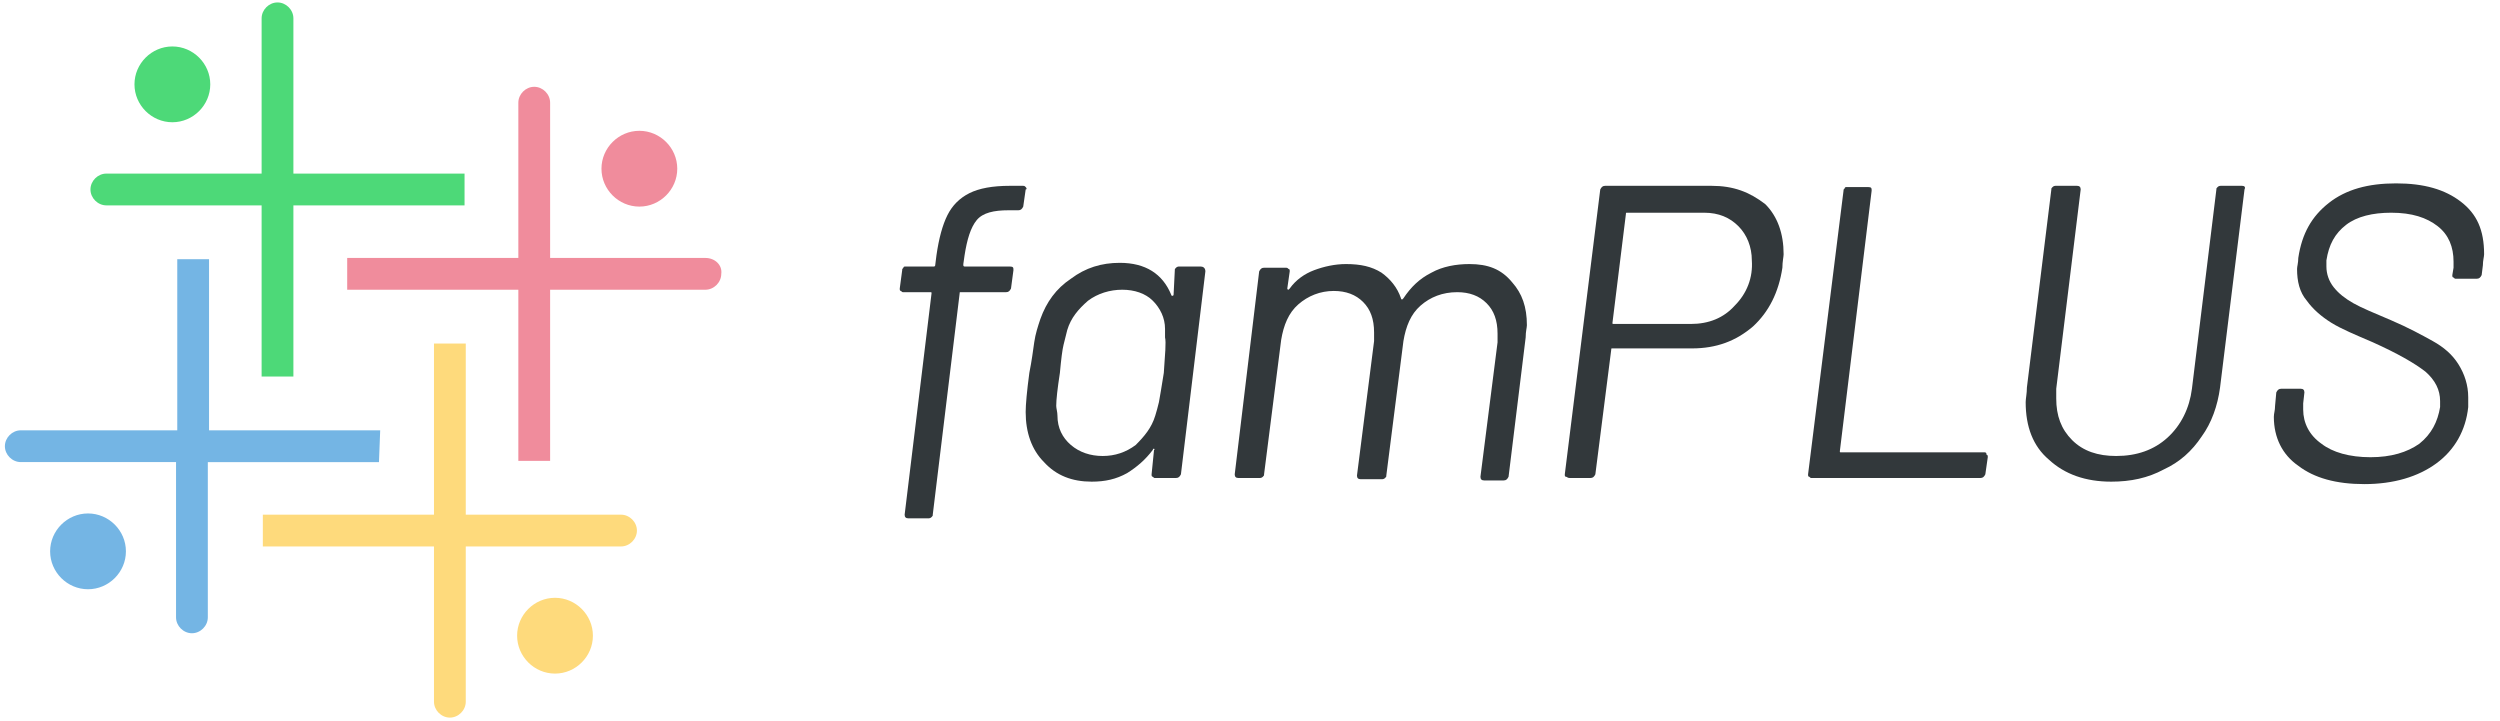
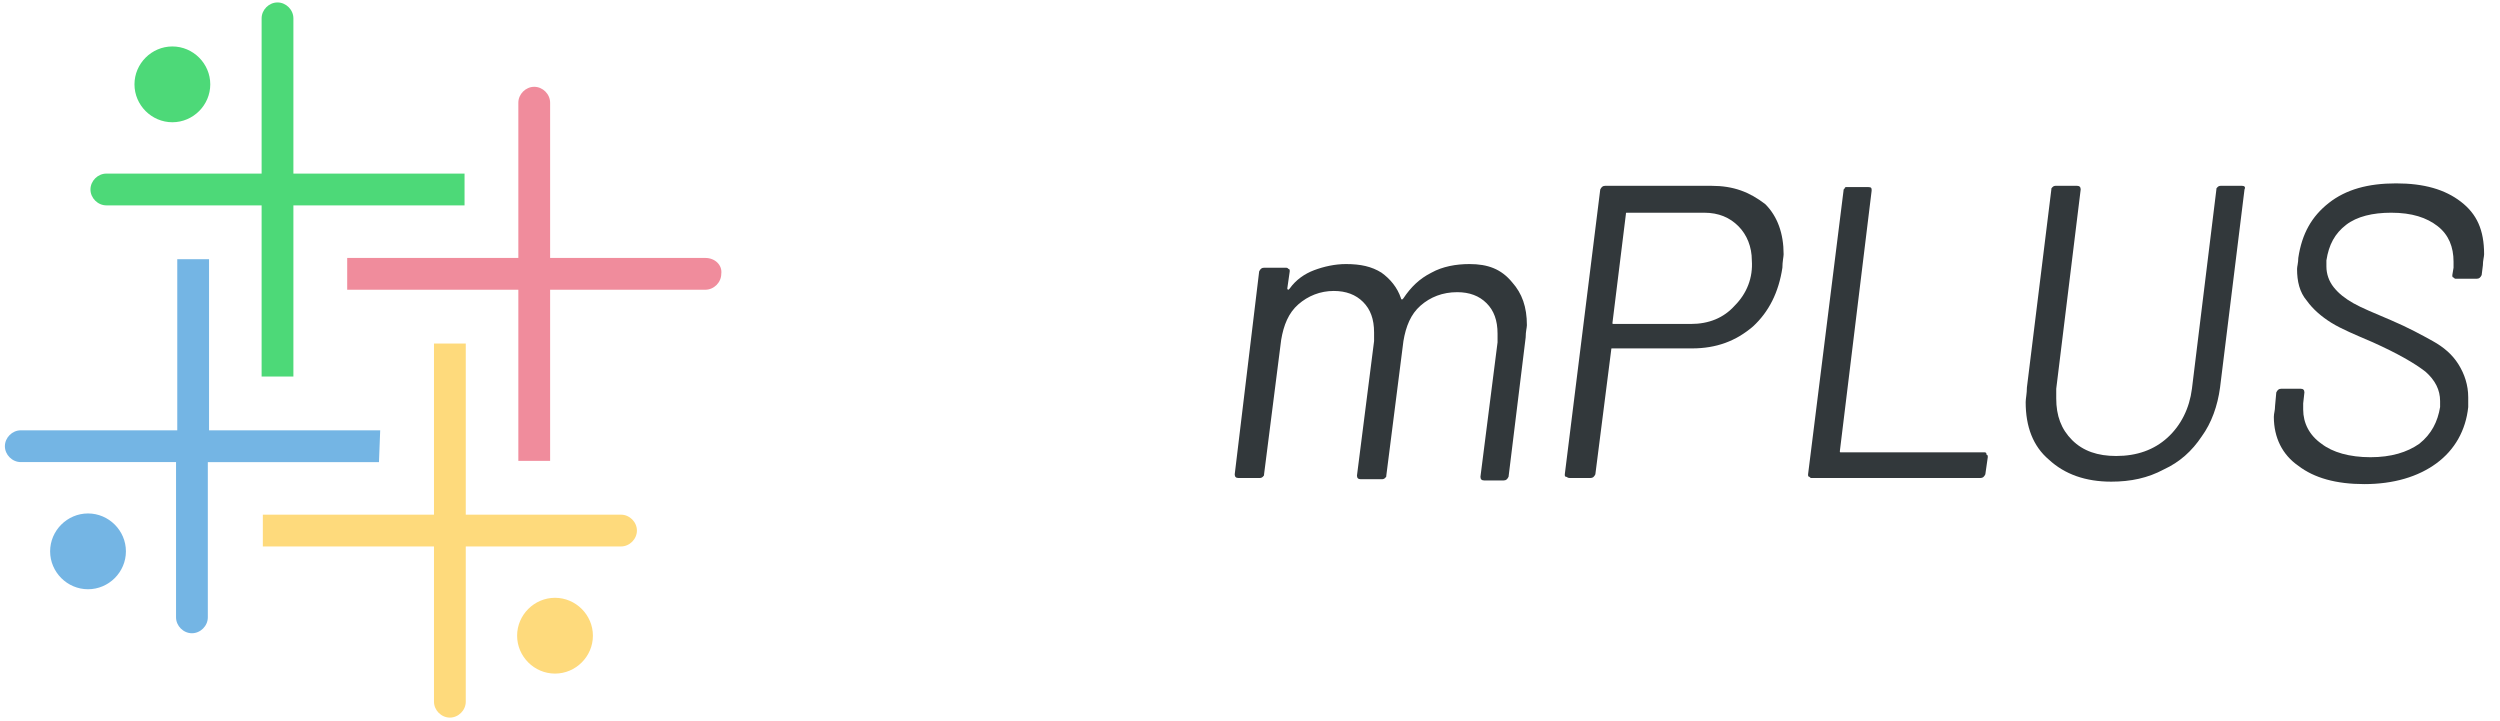
<svg xmlns="http://www.w3.org/2000/svg" version="1.1" id="Ebene_1" x="0px" y="0px" viewBox="0 0 204.5 59" style="enable-background:new 0 0 204.5 59;" xml:space="preserve">
  <style type="text/css">
	.st0{fill:#74B5E4;}
	.st1{fill:#F08C9C;}
	.st2{fill:#FEDA7C;}
	.st3{fill:#4DD978;}
	.st4{fill:#32383B;}
</style>
  <g>
    <g>
      <g>
        <path class="st0" d="M31.1,35.2h-14v-14h-2.6v14H1.7c-0.7,0-1.3,0.6-1.3,1.3s0.6,1.3,1.3,1.3h12.7v12.7c0,0.7,0.6,1.3,1.3,1.3     c0.7,0,1.3-0.6,1.3-1.3V37.8h14L31.1,35.2L31.1,35.2z" />
        <path class="st0" d="M7.2,42c-1.7,0-3.1,1.4-3.1,3.1s1.4,3.1,3.1,3.1c1.7,0,3.1-1.4,3.1-3.1C10.3,43.4,8.9,42,7.2,42z" />
      </g>
      <g>
        <path class="st1" d="M57.7,21.1H45V8.4c0-0.7-0.6-1.3-1.3-1.3s-1.3,0.6-1.3,1.3v12.7h-14v2.6h14v14H45v-14h12.7     c0.7,0,1.3-0.6,1.3-1.3l0,0C59.1,21.7,58.5,21.1,57.7,21.1z" />
-         <path class="st1" d="M52.3,16.9c1.7,0,3.1-1.4,3.1-3.1s-1.4-3.1-3.1-3.1s-3.1,1.4-3.1,3.1S50.6,16.9,52.3,16.9z" />
      </g>
      <g>
        <path class="st2" d="M50.8,42.1H38.1v-14h-2.6v14h-14v2.6h14v12.7c0,0.7,0.6,1.3,1.3,1.3c0.7,0,1.3-0.6,1.3-1.3V44.7h12.7     c0.7,0,1.3-0.6,1.3-1.3C52.1,42.7,51.5,42.1,50.8,42.1z" />
        <path class="st2" d="M45.4,48.9c-1.7,0-3.1,1.4-3.1,3.1s1.4,3.1,3.1,3.1c1.7,0,3.1-1.4,3.1-3.1C48.5,50.3,47.1,48.9,45.4,48.9z" />
      </g>
      <g>
        <path class="st3" d="M38.1,14.2H24V1.5c0-0.7-0.6-1.3-1.3-1.3c-0.7,0-1.3,0.6-1.3,1.3v12.7H8.7c-0.7,0-1.3,0.6-1.3,1.3     c0,0.7,0.6,1.3,1.3,1.3h12.7v14H24v-14h14V14.2z" />
        <path class="st3" d="M14.1,10c1.7,0,3.1-1.4,3.1-3.1s-1.4-3.1-3.1-3.1c-1.7,0-3.1,1.4-3.1,3.1S12.4,10,14.1,10z" />
      </g>
    </g>
    <g>
-       <path class="st4" d="M83.9,15.3c-0.1-0.1-0.1-0.1-0.3-0.1h-1c-1.4,0-2.5,0.2-3.3,0.6c-0.8,0.4-1.4,1-1.8,1.8    c-0.4,0.8-0.7,1.9-0.9,3.3l-0.1,0.8c0,0,0,0.1-0.1,0.1c0,0-0.1,0-0.1,0h-2.2c-0.1,0-0.2,0-0.2,0.1c-0.1,0.1-0.1,0.1-0.1,0.2    l-0.2,1.5c0,0.1,0,0.2,0.1,0.2c0.1,0.1,0.1,0.1,0.2,0.1h2.2c0.1,0,0.1,0,0.1,0.1l-2.2,18.1c0,0.2,0.1,0.3,0.3,0.3h1.6    c0.1,0,0.2,0,0.3-0.1c0.1-0.1,0.1-0.1,0.1-0.2l2.2-18.1c0-0.1,0-0.1,0.1-0.1h3.7c0.2,0,0.3-0.1,0.4-0.3l0.2-1.5    c0-0.2,0-0.3-0.3-0.3h-3.7c0,0-0.1,0-0.1-0.1c0,0,0-0.1,0-0.1l0.1-0.7c0.2-1.3,0.5-2.3,1-2.9c0.5-0.6,1.4-0.8,2.6-0.8h0.8    c0.2,0,0.3-0.1,0.4-0.3l0.2-1.4C84,15.5,84,15.4,83.9,15.3z" />
-       <path class="st4" d="M98.2,21.8h-1.7c-0.1,0-0.2,0-0.3,0.1c-0.1,0.1-0.1,0.1-0.1,0.2L96,24.1c0,0.1-0.1,0.1-0.1,0.1    c0,0-0.1,0-0.1-0.1c-0.7-1.7-2.1-2.6-4.2-2.6c-1.5,0-2.8,0.4-4,1.3c-1.2,0.8-2,1.9-2.5,3.3c-0.2,0.6-0.4,1.2-0.5,1.9    c-0.1,0.7-0.2,1.5-0.4,2.5c-0.2,1.5-0.3,2.6-0.3,3.2c0,1.7,0.5,3.1,1.5,4.1c1,1.1,2.3,1.6,3.9,1.6c1.1,0,2-0.2,2.9-0.7    c0.8-0.5,1.5-1.1,2.1-1.9c0-0.1,0.1-0.1,0.1-0.1c0,0,0.1,0.1,0,0.1l-0.2,2c0,0.1,0,0.2,0.1,0.2c0.1,0.1,0.1,0.1,0.2,0.1h1.7    c0.2,0,0.3-0.1,0.4-0.3l2-16.6C98.6,21.9,98.4,21.8,98.2,21.8z M95.2,30.5c-0.2,1.2-0.3,1.9-0.4,2.4c-0.1,0.4-0.2,0.8-0.3,1.1    c-0.3,1-0.9,1.7-1.6,2.4c-0.8,0.6-1.7,0.9-2.7,0.9c-1,0-1.9-0.3-2.6-0.9c-0.7-0.6-1.1-1.4-1.1-2.4c0-0.3-0.1-0.6-0.1-0.8    c0-0.5,0.1-1.4,0.3-2.7c0.1-1.1,0.2-1.9,0.3-2.3c0.1-0.4,0.2-0.8,0.3-1.2c0.3-1,0.9-1.7,1.7-2.4c0.8-0.6,1.8-0.9,2.8-0.9    c1,0,1.9,0.3,2.5,0.9c0.6,0.6,1,1.4,1,2.3c0,0.2,0,0.4,0,0.7C95.4,28,95.3,29,95.2,30.5z" />
      <path class="st4" d="M120.2,21.6c-1.1,0-2.2,0.2-3.1,0.7c-1,0.5-1.7,1.2-2.3,2.1c0,0-0.1,0.1-0.1,0.1s-0.1,0-0.1-0.1    c-0.3-0.9-0.9-1.6-1.6-2.1c-0.8-0.5-1.7-0.7-2.9-0.7c-0.9,0-1.8,0.2-2.6,0.5c-0.8,0.3-1.5,0.8-2,1.5c0,0-0.1,0.1-0.1,0.1    c0,0-0.1,0-0.1-0.1l0.2-1.4c0-0.1,0-0.2-0.1-0.2c-0.1-0.1-0.1-0.1-0.3-0.1h-1.7c-0.2,0-0.3,0.1-0.4,0.3l-2,16.6    c0,0.2,0.1,0.3,0.3,0.3h1.7c0.1,0,0.2,0,0.3-0.1c0.1-0.1,0.1-0.1,0.1-0.2l1.4-11c0.2-1.2,0.6-2.2,1.4-2.9c0.8-0.7,1.8-1.1,2.9-1.1    c1,0,1.8,0.3,2.4,0.9c0.6,0.6,0.9,1.4,0.9,2.5c0,0.3,0,0.6,0,0.7l-1.4,11c0,0.2,0.1,0.3,0.3,0.3h1.7c0.1,0,0.2,0,0.3-0.1    c0.1-0.1,0.1-0.1,0.1-0.2l1.4-11c0.2-1.2,0.6-2.2,1.4-2.9c0.8-0.7,1.8-1.1,3-1.1c1,0,1.8,0.3,2.4,0.9c0.6,0.6,0.9,1.4,0.9,2.5    c0,0.3,0,0.5,0,0.7l-1.4,11c0,0.2,0.1,0.3,0.3,0.3h1.6c0.2,0,0.3-0.1,0.4-0.3l1.4-11.4c0-0.5,0.1-0.8,0.1-1c0-1.5-0.4-2.6-1.2-3.5    C122.8,22,121.7,21.6,120.2,21.6z" />
      <path class="st4" d="M140,15.2h-8.7c-0.2,0-0.3,0.1-0.4,0.3l-2.9,23.3c0,0.1,0,0.2,0.1,0.2s0.1,0.1,0.3,0.1h1.7    c0.2,0,0.3-0.1,0.4-0.3l1.3-10.2c0-0.1,0-0.1,0.1-0.1h6.5c2,0,3.6-0.6,5-1.8c1.3-1.2,2.1-2.8,2.4-4.8c0-0.5,0.1-0.9,0.1-1.1    c0-1.7-0.5-3.1-1.5-4.1C143.1,15.7,141.8,15.2,140,15.2z M141.9,25c-0.9,1-2.1,1.5-3.6,1.5H132c-0.1,0-0.1,0-0.1-0.1l1.1-8.9    c0-0.1,0-0.1,0.1-0.1h6.3c1.2,0,2.1,0.4,2.8,1.1c0.7,0.7,1.1,1.7,1.1,2.8C143.4,22.7,142.9,24,141.9,25z" />
      <path class="st4" d="M162.3,37h-11.7c-0.1,0-0.1,0-0.1-0.1l2.6-21.3c0-0.2,0-0.3-0.3-0.3h-1.7c-0.1,0-0.2,0-0.2,0.1    c-0.1,0.1-0.1,0.1-0.1,0.2l-2.9,23.2c0,0.1,0,0.2,0.1,0.2c0.1,0.1,0.1,0.1,0.2,0.1H162c0.2,0,0.3-0.1,0.4-0.3l0.2-1.4    c0-0.1,0-0.2-0.1-0.2C162.5,37,162.4,37,162.3,37z" />
      <path class="st4" d="M183.4,15.2h-1.7c-0.1,0-0.2,0-0.3,0.1c-0.1,0.1-0.1,0.1-0.1,0.2l-2,16.3c-0.2,1.6-0.9,3-2,4    c-1.1,1-2.5,1.5-4.2,1.5c-1.5,0-2.7-0.4-3.6-1.3s-1.3-2-1.3-3.4c0-0.3,0-0.6,0-0.8l2-16.3c0-0.2-0.1-0.3-0.3-0.3h-1.7    c-0.1,0-0.2,0-0.3,0.1c-0.1,0.1-0.1,0.1-0.1,0.2l-2,16.2c0,0.5-0.1,0.9-0.1,1.2c0,2,0.6,3.6,1.9,4.7c1.3,1.2,3,1.8,5.1,1.8    c1.6,0,3-0.3,4.3-1c1.3-0.6,2.3-1.5,3.1-2.7c0.8-1.1,1.3-2.5,1.5-4l2-16.2C183.7,15.3,183.6,15.2,183.4,15.2z" />
      <path class="st4" d="M201.3,16.5c-1.3-1-3-1.5-5.3-1.5s-4.1,0.5-5.5,1.6c-1.4,1.1-2.2,2.5-2.5,4.5c0,0.4-0.1,0.7-0.1,0.9    c0,1,0.2,1.9,0.8,2.6c0.5,0.7,1.2,1.3,2,1.8c0.8,0.5,2,1,3.4,1.6c2,0.9,3.4,1.7,4.3,2.4c0.8,0.7,1.2,1.5,1.2,2.4    c0,0.2,0,0.4,0,0.5c-0.2,1.2-0.7,2.2-1.7,3c-1,0.7-2.3,1.1-4,1.1c-1.7,0-3.1-0.4-4-1.1c-1-0.7-1.5-1.7-1.5-2.8c0-0.2,0-0.4,0-0.5    l0.1-0.9c0-0.2-0.1-0.3-0.3-0.3h-1.6c-0.2,0-0.3,0.1-0.4,0.3l-0.1,1.1c0,0.4-0.1,0.6-0.1,0.9c0,1.7,0.7,3.1,2,4    c1.3,1,3.1,1.5,5.4,1.5c2.4,0,4.4-0.6,5.9-1.7c1.5-1.1,2.4-2.7,2.6-4.6c0-0.2,0-0.5,0-0.8c0-1-0.3-1.9-0.8-2.7    c-0.5-0.8-1.2-1.4-2.1-1.9c-0.9-0.5-2-1.1-3.4-1.7c-1.4-0.6-2.4-1-3.1-1.4c-0.7-0.4-1.2-0.8-1.6-1.3c-0.4-0.5-0.6-1.1-0.6-1.7    c0-0.2,0-0.4,0-0.5c0.2-1.3,0.7-2.2,1.6-2.9c0.9-0.7,2.2-1,3.7-1c1.7,0,2.9,0.4,3.8,1.1c0.9,0.7,1.3,1.7,1.3,2.9    c0,0.2,0,0.4,0,0.5l-0.1,0.6c0,0.1,0,0.2,0.1,0.2c0.1,0.1,0.1,0.1,0.2,0.1h1.7c0.2,0,0.3-0.1,0.4-0.3l0.1-0.8    c0-0.4,0.1-0.7,0.1-0.9C203.2,18.8,202.6,17.5,201.3,16.5z" />
    </g>
  </g>
</svg>